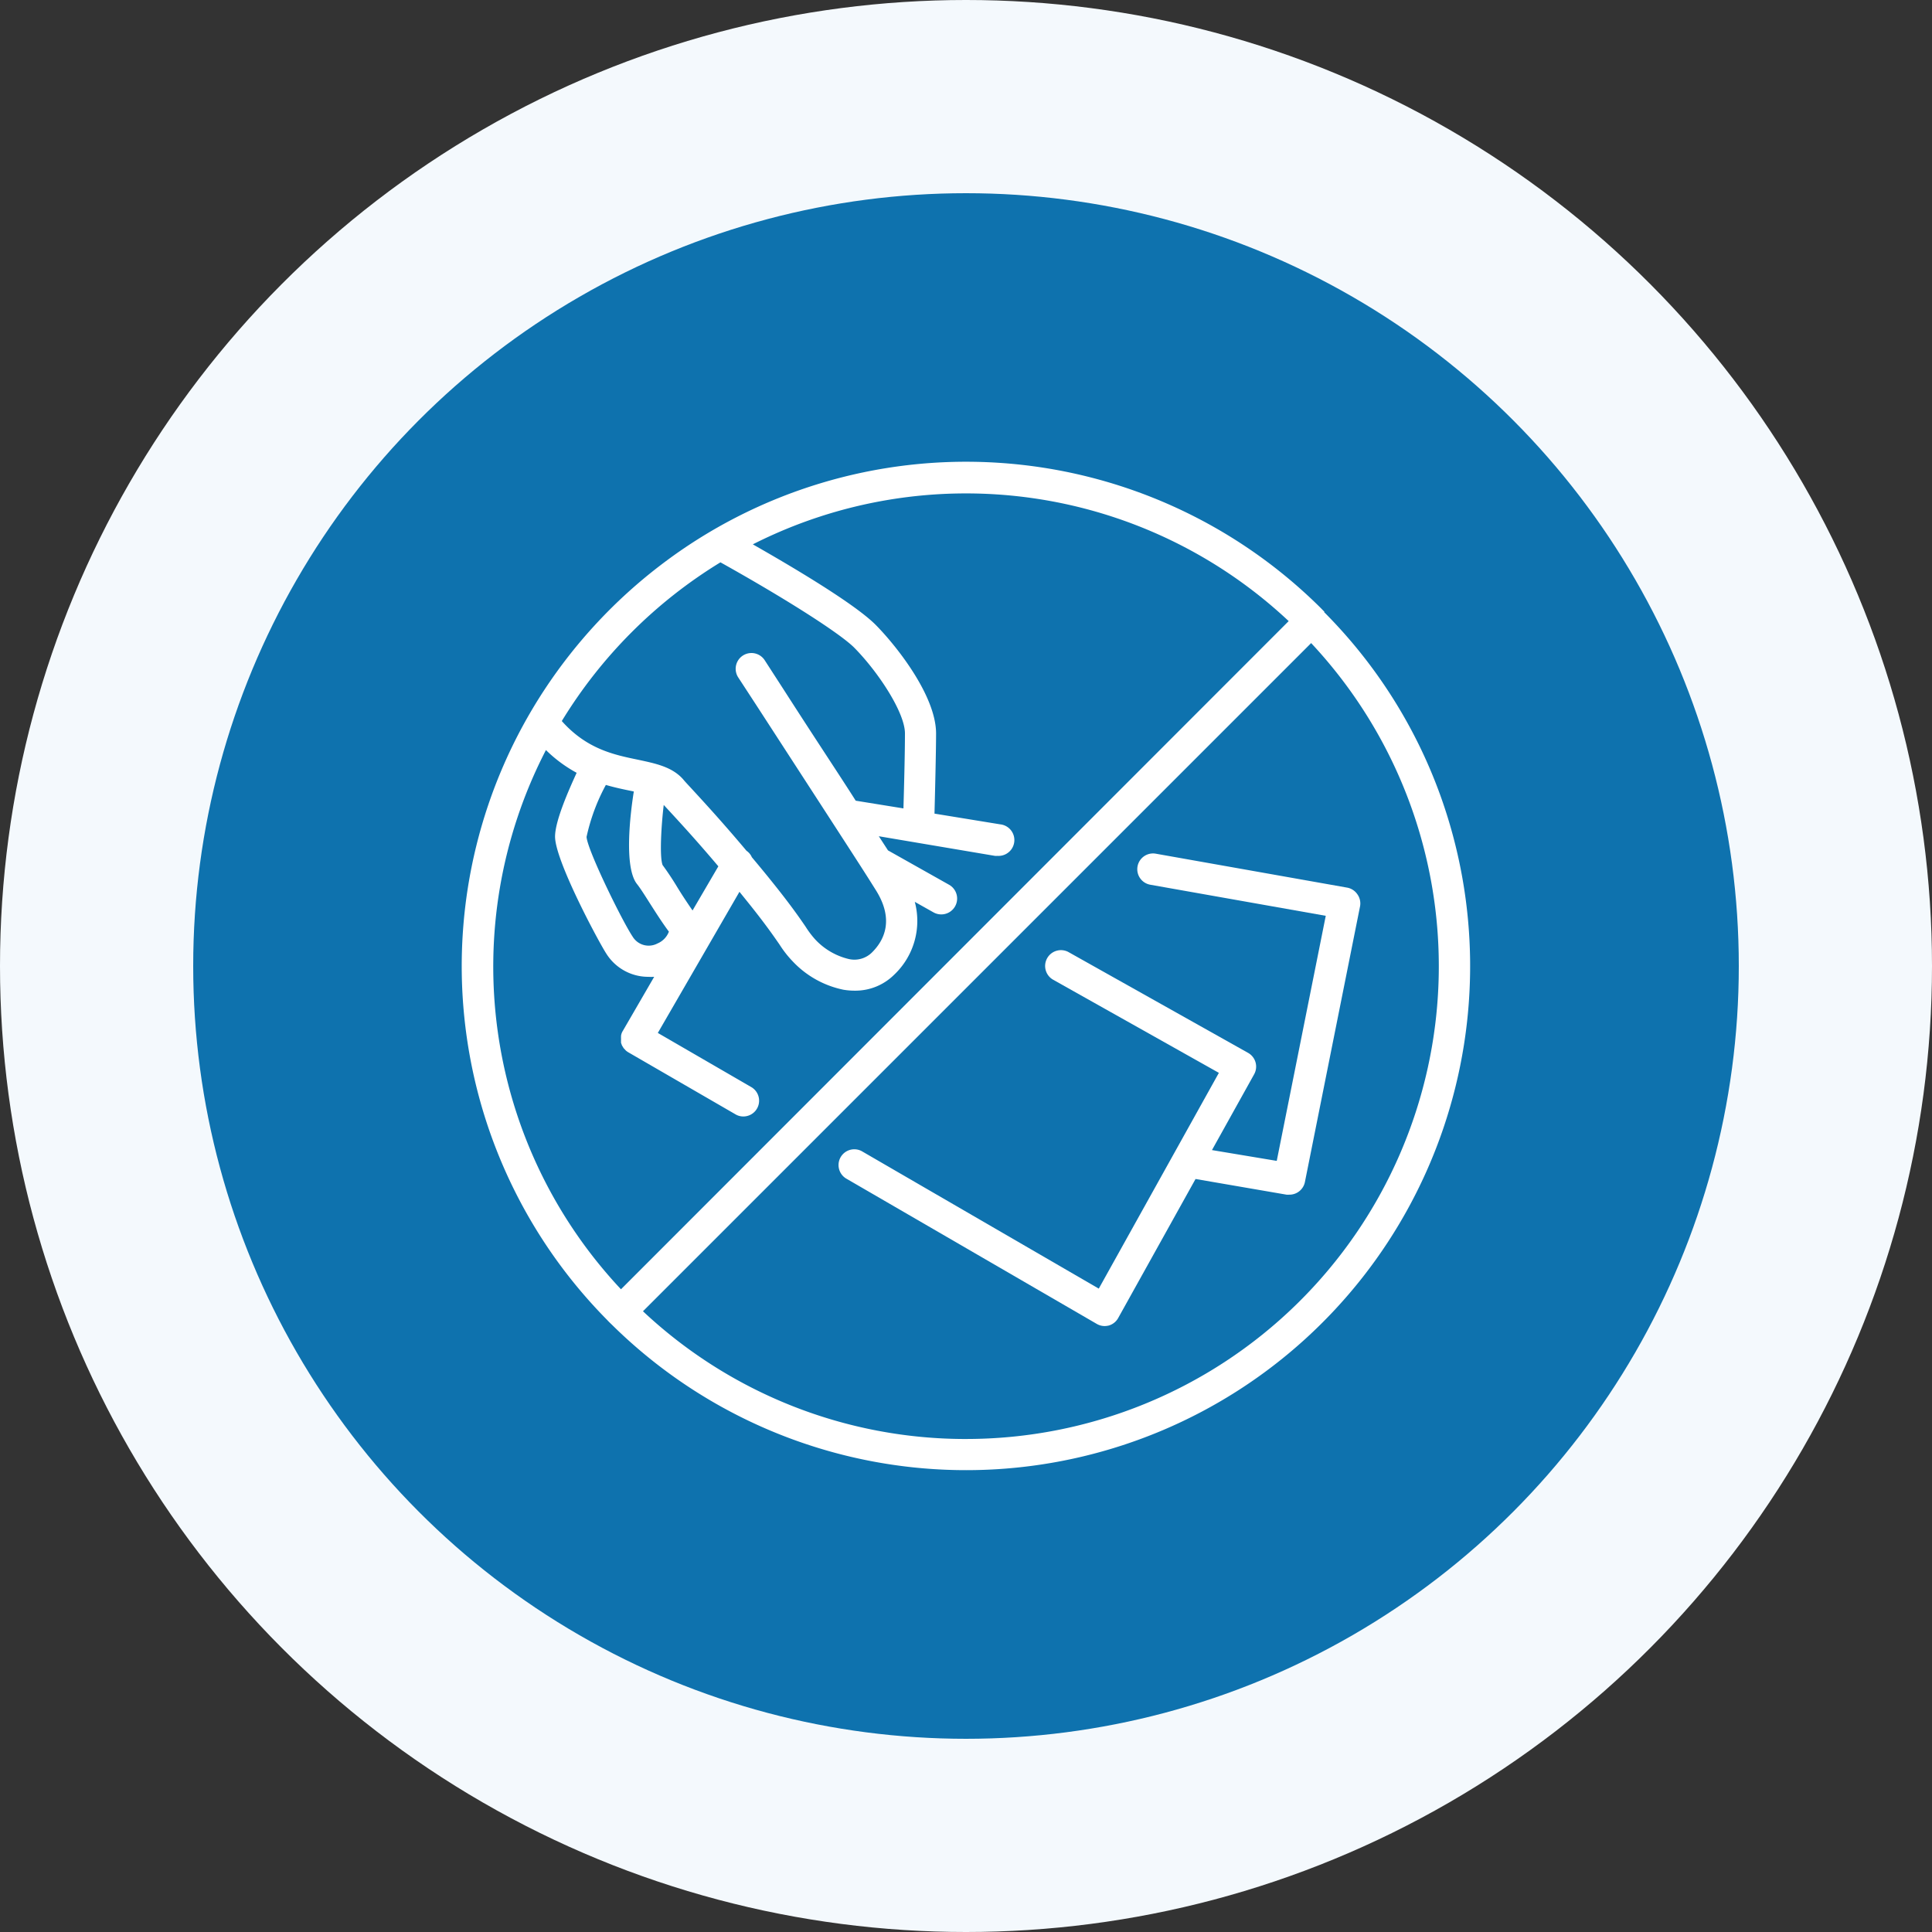
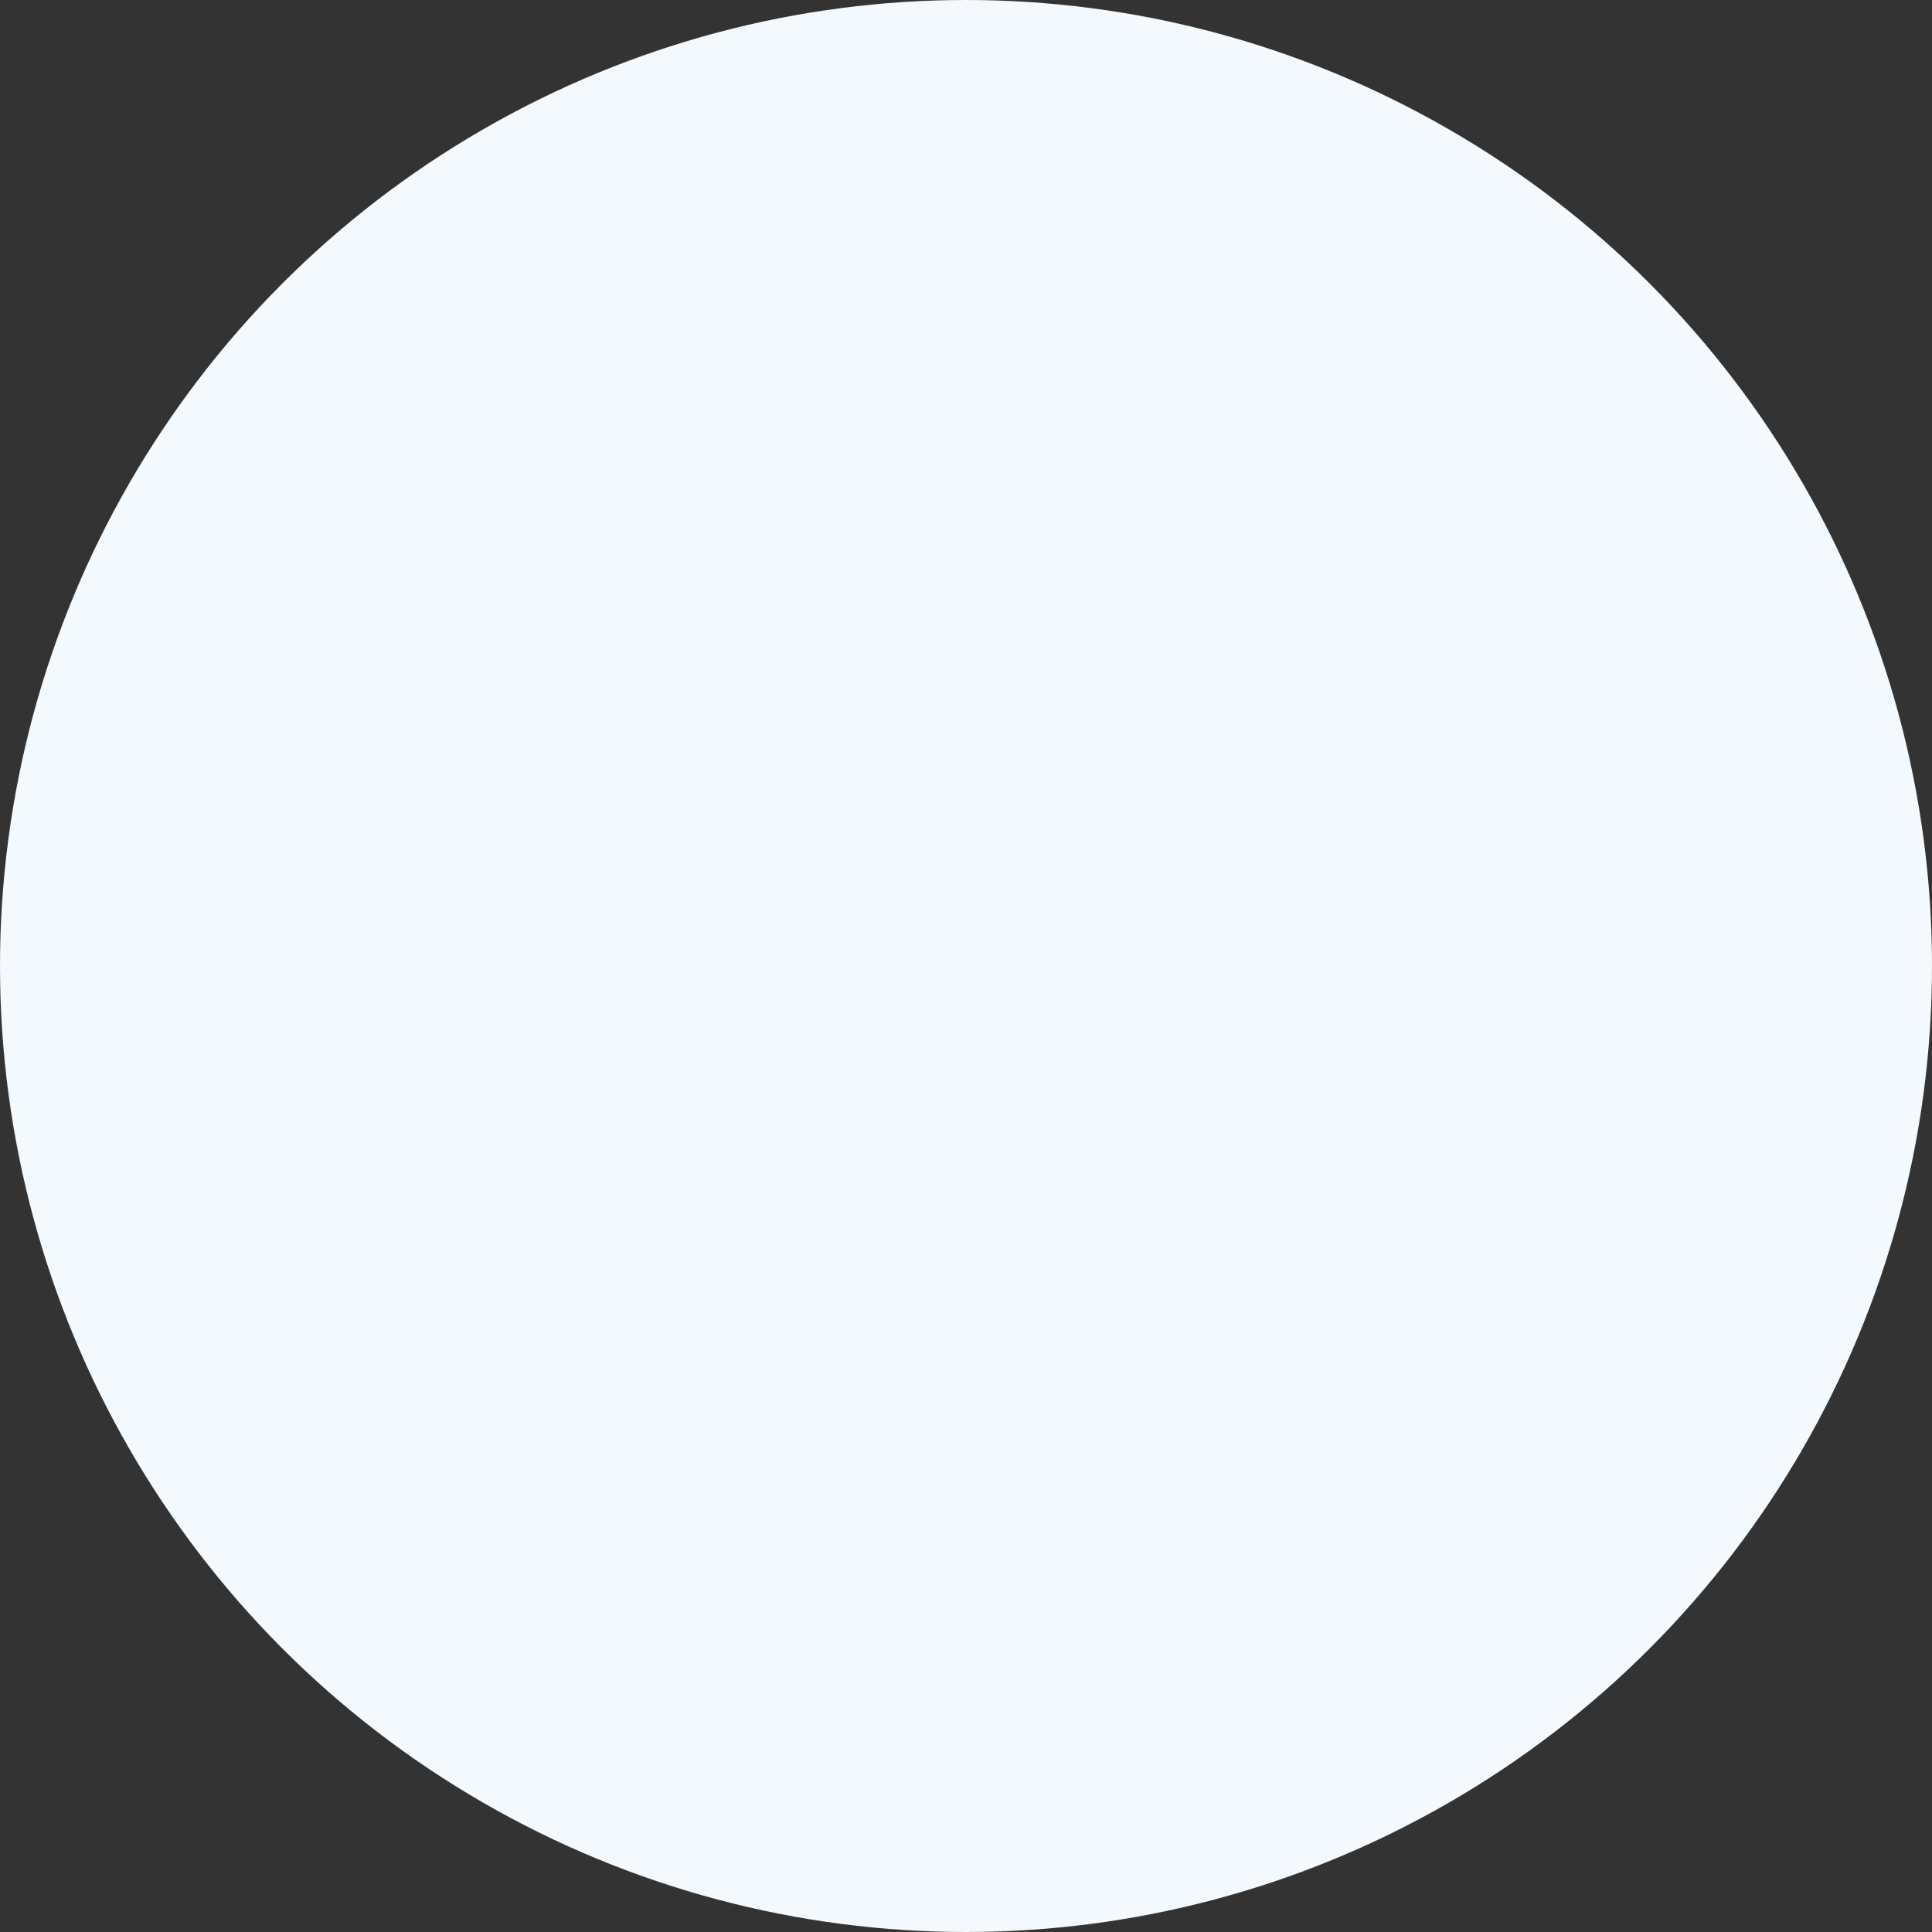
<svg xmlns="http://www.w3.org/2000/svg" id="Component_24_1" data-name="Component 24 – 1" width="170" height="170" viewBox="0 0 170 170">
  <rect x="0" y="0" width="170" height="170" fill="#333333" stroke="none" />
  <defs>
    <clipPath id="clip-path">
-       <rect id="Rectangle_411" data-name="Rectangle 411" width="88.742" height="88.741" fill="#fff" />
-     </clipPath>
+       </clipPath>
  </defs>
  <circle id="Ellipse_45" data-name="Ellipse 45" cx="85" cy="85" r="85" fill="#f4f9fd" />
  <g id="Group_739" data-name="Group 739" transform="translate(-7737 -16283)">
-     <circle id="Ellipse_42" data-name="Ellipse 42" cx="68" cy="68" r="68" transform="translate(7754 16300)" fill="#0e72ae" />
    <g id="Group_714" data-name="Group 714" transform="translate(7777.629 16323.629)">
      <g id="Group_666" data-name="Group 666" clip-path="url(#clip-path)">
-         <path id="Path_1608" data-name="Path 1608" d="M75.927,13.22l-.381-.388A44.262,44.262,0,0,0,17.5,9.1,44.726,44.726,0,0,0,7.274,20.071a44.272,44.272,0,0,0,5.547,55.472c.056.069.305.312.381.381a44.351,44.351,0,0,0,72.881-46.64A43.936,43.936,0,0,0,75.87,13.219ZM22.765,8.852c5.887,3.287,10.484,6.241,11.746,7.482C36.682,18.525,39,22.089,39,23.905s-.083,4.854-.132,6.6l-4.2-.679c-1.387-2.191-3.467-5.3-6.393-9.86l-1.616-2.5a1.388,1.388,0,0,0-2.33,1.511l1.623,2.489c9.3,14.34,9.3,14.34,10.484,16.226,1.651,2.621.728,4.438-.34,5.491a2.2,2.2,0,0,1-2.039.576,5.9,5.9,0,0,1-2.974-1.747,8.138,8.138,0,0,1-.825-1.1c-.527-.77-1.324-1.928-3.016-4.029-.6-.749-1.172-1.435-1.712-2.08h0a1.335,1.335,0,0,0-.471-.569c-2.08-2.475-3.668-4.2-4.722-5.346-.36-.395-.652-.693-.86-.95-.978-1.1-2.434-1.387-3.98-1.72-2.08-.43-4.486-.923-6.691-3.4A41.959,41.959,0,0,1,22.765,8.853ZM12.683,28.44c.811.236,1.574.395,2.26.534l.2.042c-.333,2.08-.867,6.691.277,8.141.284.353.693,1,1.131,1.692.527.825,1.1,1.727,1.678,2.5a1.823,1.823,0,0,1-1.005,1.04,1.649,1.649,0,0,1-2.184-.6c-.929-1.387-3.987-7.627-4.056-8.778A17.226,17.226,0,0,1,12.683,28.44ZM20.31,39.486c-.478-.693-.978-1.443-1.387-2.122s-.888-1.387-1.248-1.872c-.284-.735-.111-3.543.1-5.291l.555.6c.971,1.054,2.406,2.614,4.251,4.8ZM7.4,25.361a12.066,12.066,0,0,0,2.712,2.011c-.693,1.519-1.893,4.209-1.9,5.61,0,2.143,3.911,9.4,4.521,10.318A4.354,4.354,0,0,0,16.4,45.324a4.54,4.54,0,0,0,.534,0l-2.774,4.785a.906.906,0,0,0-.1.222.936.936,0,0,0-.042.188v.076a1.537,1.537,0,0,0,0,.167v.1a1.173,1.173,0,0,0,0,.145.97.97,0,0,0,0,.118.617.617,0,0,0,.042.118.732.732,0,0,0,.048.132l.062.1.076.125.111.118.076.083a1.415,1.415,0,0,0,.229.167l9.417,5.45a1.336,1.336,0,0,0,.693.194,1.387,1.387,0,0,0,.693-2.593l-8.21-4.757,7.183-12.419.638.791c1.629,2.018,2.385,3.127,2.891,3.855h0a9.358,9.358,0,0,0,1.151,1.47,8.473,8.473,0,0,0,4.466,2.5,5.882,5.882,0,0,0,.984.083,4.852,4.852,0,0,0,3.467-1.387,6.511,6.511,0,0,0,1.831-6.428l1.664.936a1.395,1.395,0,0,0,1.387-2.42l-5.409-3.044L36.7,32.954l10.22,1.727a1.287,1.287,0,0,0,.229,0,1.392,1.392,0,0,0,.229-2.774L41.6,30.964c.042-1.678.132-5.131.139-7.045,0-3.315-3.467-7.69-5.291-9.541S29.158,9.289,25.614,7.27a41.494,41.494,0,0,1,47.151,6.754L14.013,72.818A41.486,41.486,0,0,1,7.4,25.389ZM44.378,85.992a41.461,41.461,0,0,1-28.43-11.24L74.742,15.958A41.6,41.6,0,0,1,44.377,85.991Z" transform="translate(-0.001 -0.001)" fill="#fff" />
-         <path id="Path_1609" data-name="Path 1609" d="M254.877,221.078a1.385,1.385,0,0,0-.9-.582l-16.814-2.982a1.387,1.387,0,1,0-.485,2.731l15.421,2.732-4.313,21.564-5.7-.95,3.7-6.65a1.387,1.387,0,0,0-.527-1.907L229.52,226.2a1.392,1.392,0,1,0-1.387,2.413l14.561,8.182-10.568,18.986-20.864-12.1a1.387,1.387,0,0,0-1.387,2.4l22.078,12.807a1.384,1.384,0,0,0,.693.187,1.7,1.7,0,0,0,.367-.048,1.389,1.389,0,0,0,.84-.693l6.788-12.2,8.008,1.38a1.287,1.287,0,0,0,.229,0,1.387,1.387,0,0,0,1.387-1.116l4.854-24.268a1.388,1.388,0,0,0-.243-1.054Z" transform="translate(-176.072 -183.022)" fill="#fff" />
-       </g>
+         </g>
    </g>
  </g>
</svg>